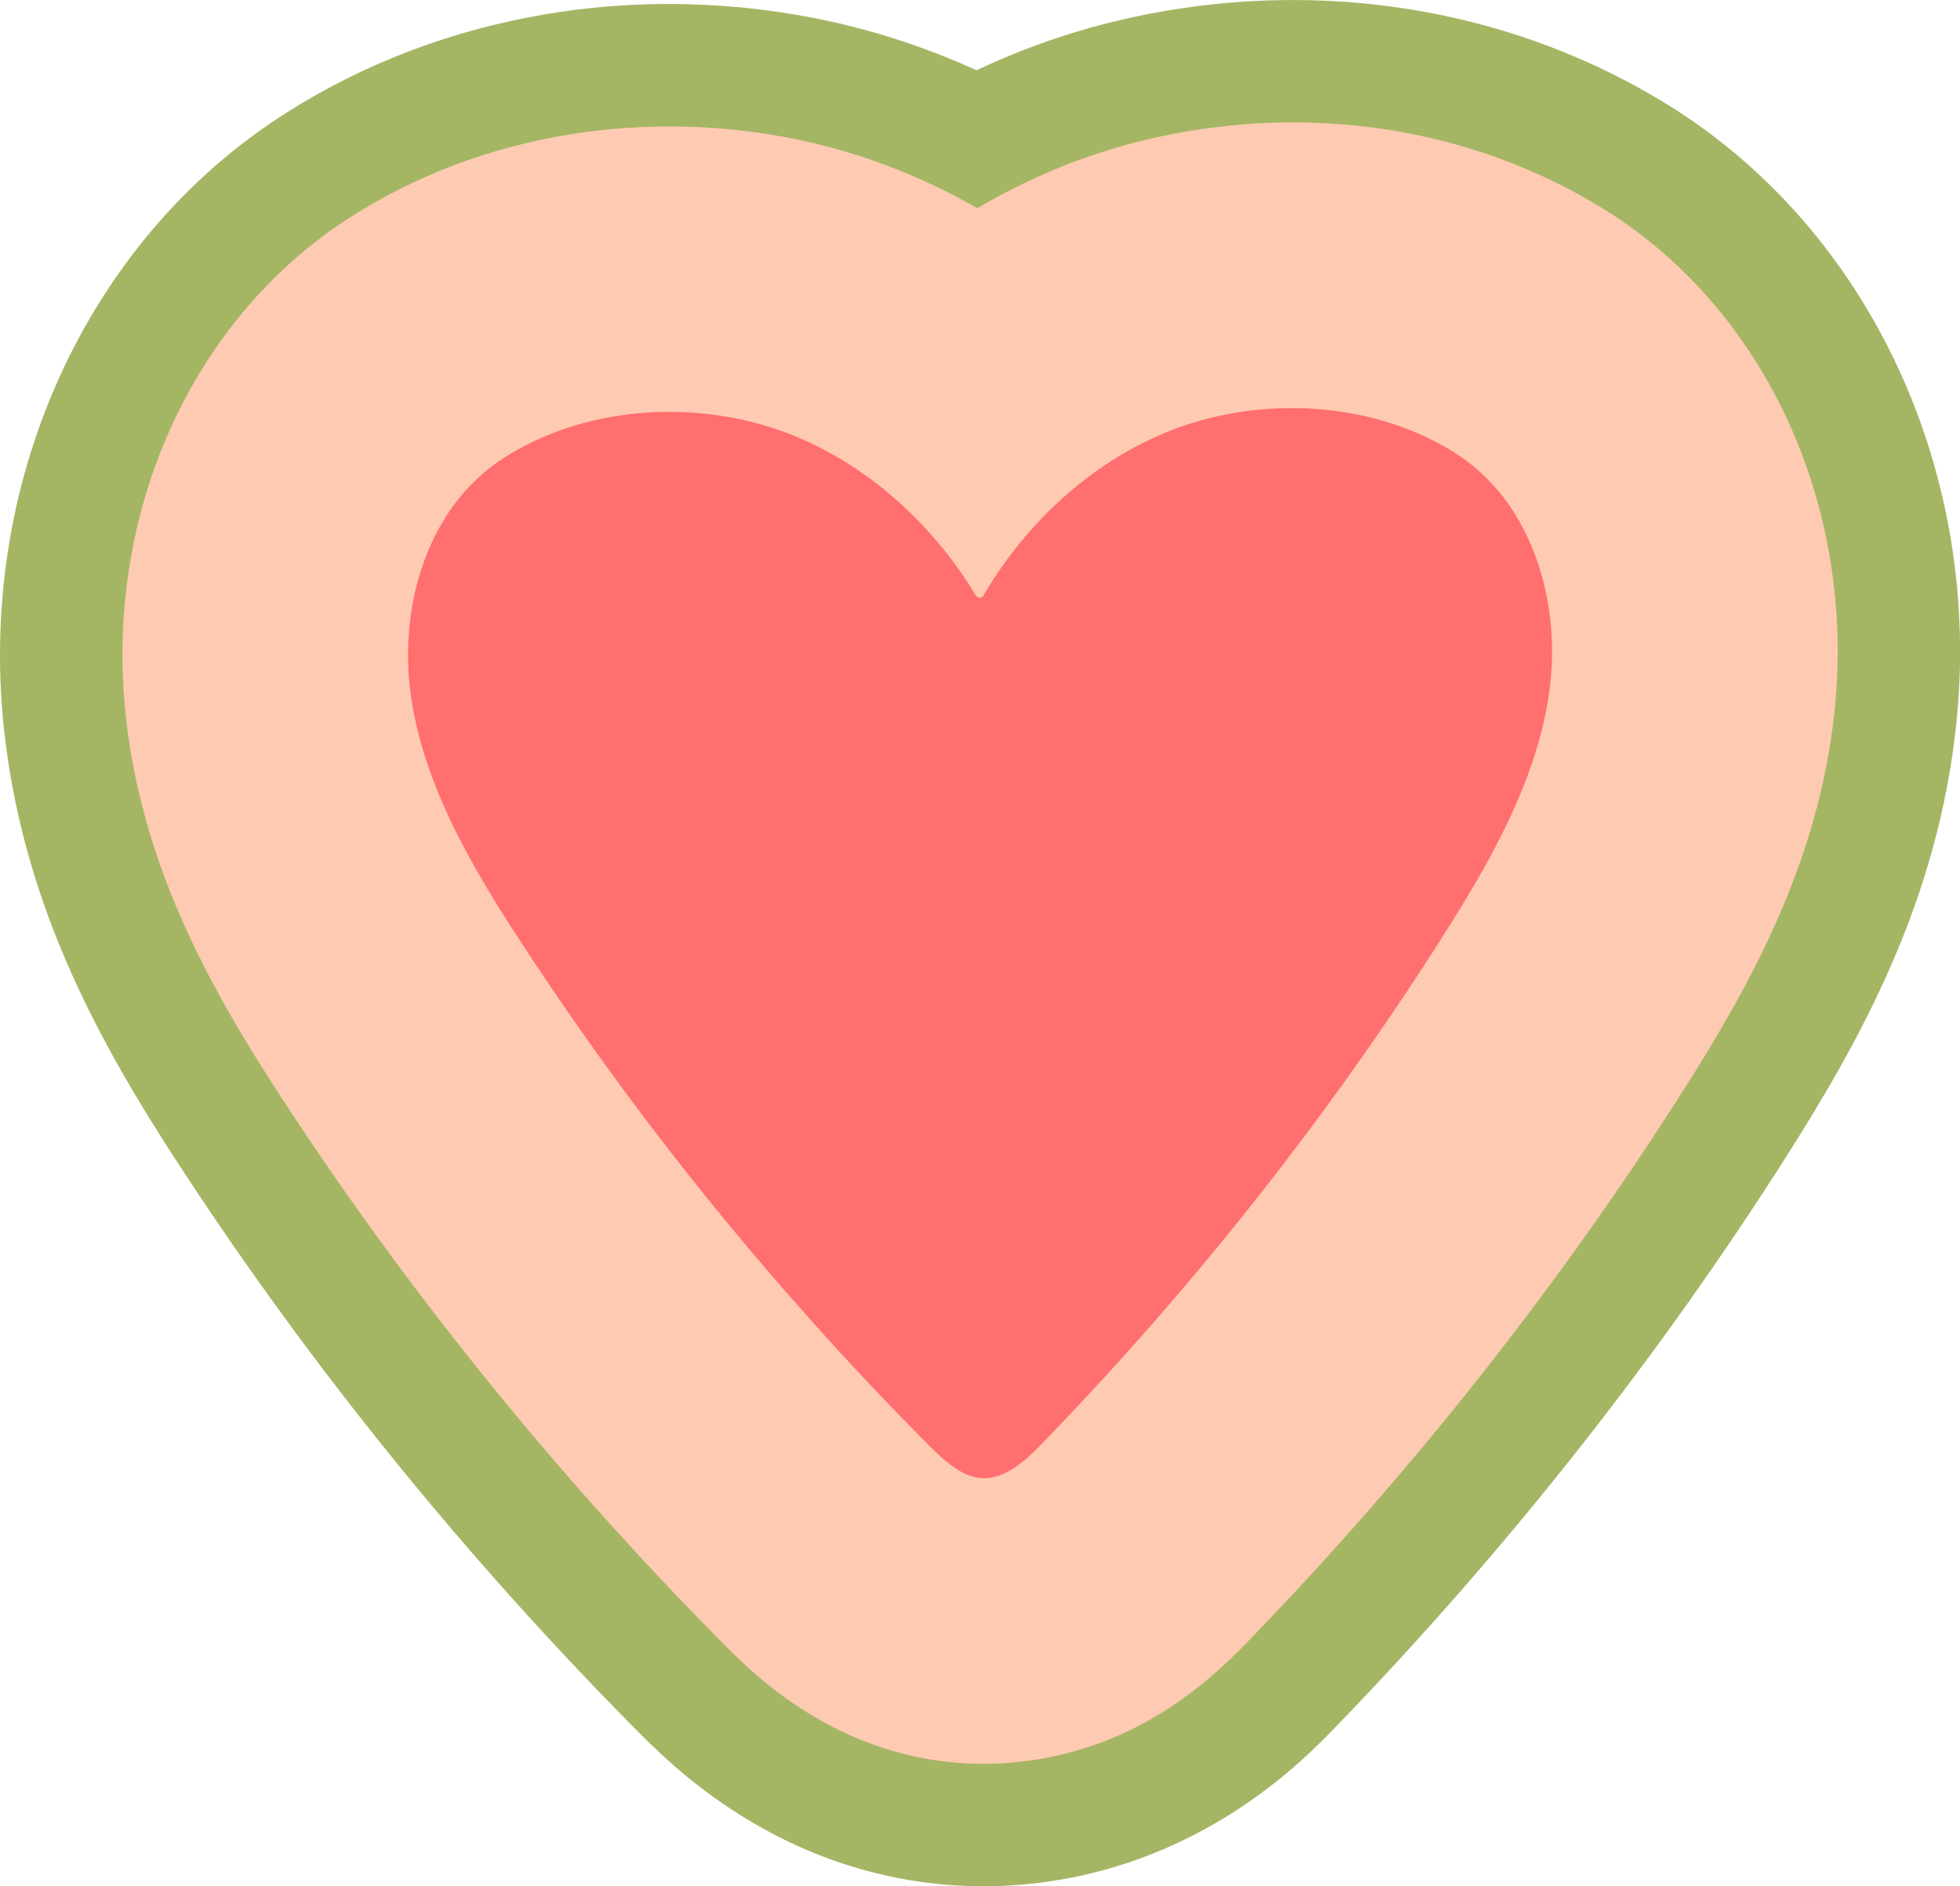
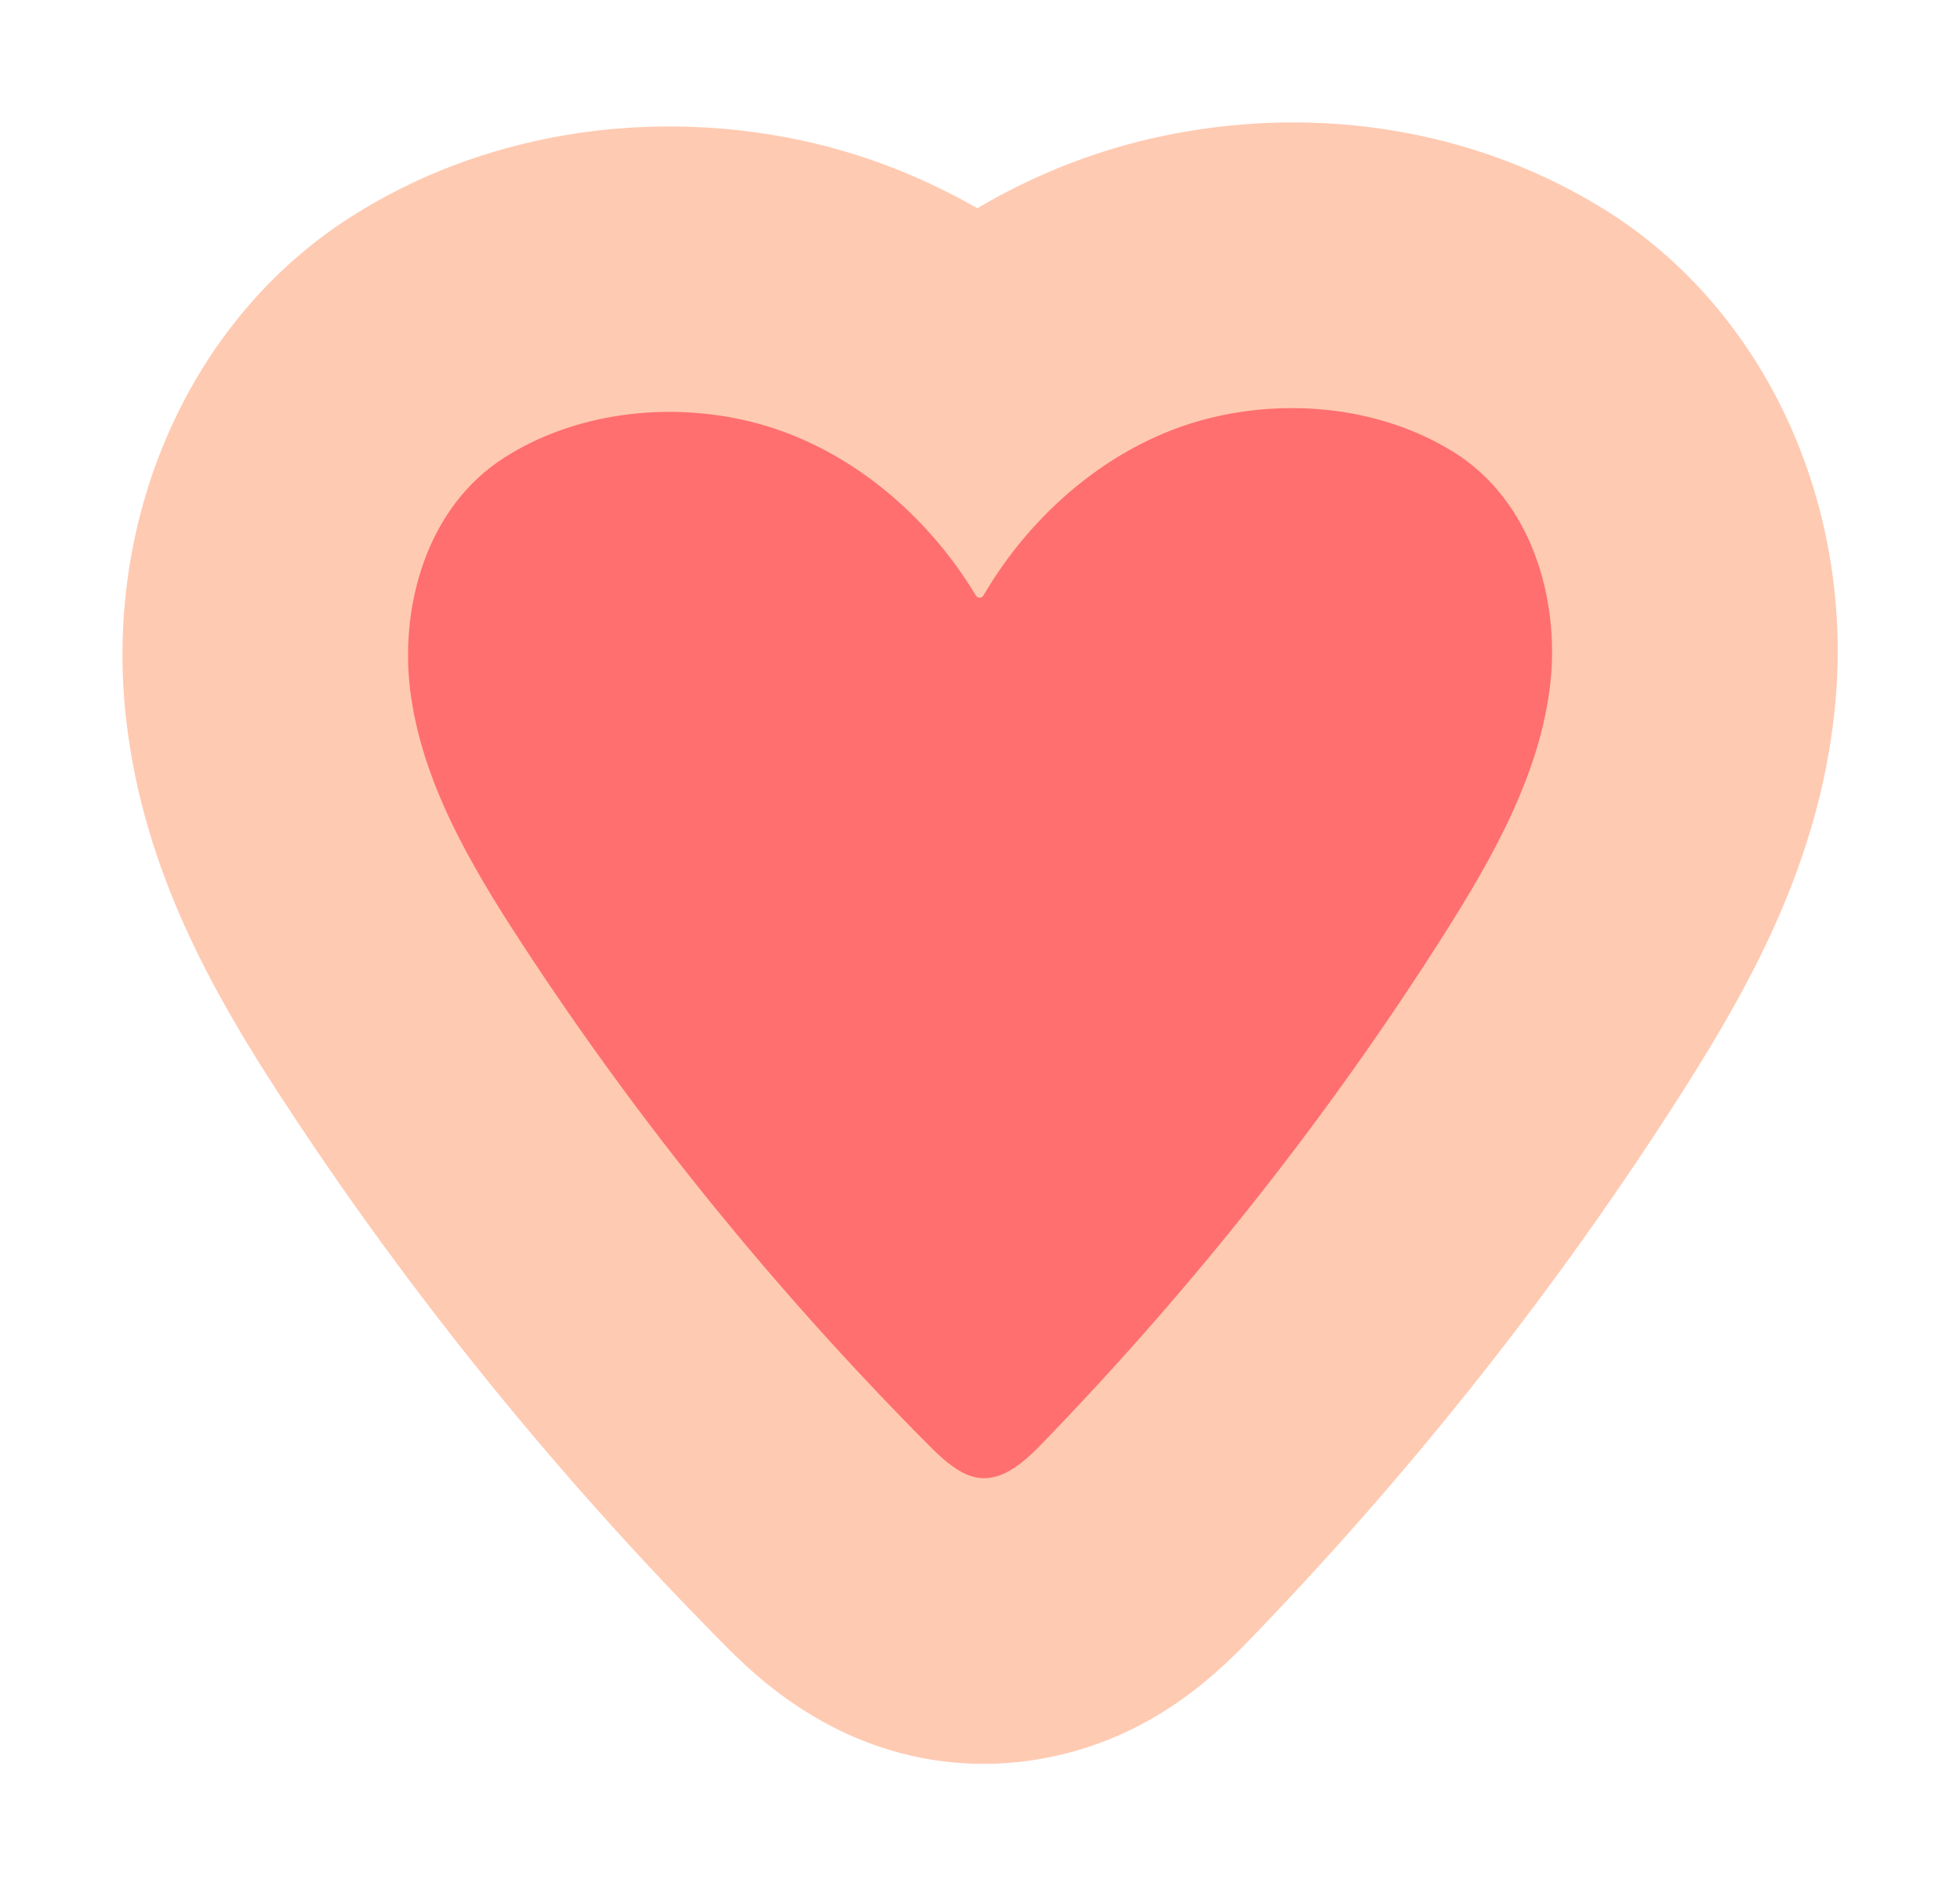
<svg xmlns="http://www.w3.org/2000/svg" id="Layer_2" data-name="Layer 2" viewBox="0 0 240.18 231.18">
  <defs>
    <style>
      .cls-1 {
        fill: #ffcab2;
      }

      .cls-2 {
        fill: #ff6f6f;
      }

      .cls-3 {
        fill: #a4b664;
      }
    </style>
  </defs>
  <g id="Layer_1-2" data-name="Layer 1">
    <g>
-       <path class="cls-3" d="M129.84,230.39c-12.58,2.14-25.18-.06-36.44-6.34-6.93-3.87-11.73-8.31-15.14-11.74-21.2-21.36-40.12-44.72-56.26-69.45C12.41,128.16,3.18,111.65.62,90.51-3.13,59.6,10.38,29.51,35.04,13.85c9.55-6.07,20.23-10.13,31.73-12.09,12.06-2.05,24.75-1.61,36.7,1.26,5.53,1.33,10.95,3.2,16.19,5.59,5.21-2.46,10.61-4.4,16.12-5.79,2.35-.59,4.75-1.1,7.13-1.5,21.66-3.68,43.48.41,61.43,11.5,24.85,15.36,38.72,45.28,35.35,76.23-2.31,21.18-11.33,37.8-20.74,52.61-15.84,24.92-34.48,48.52-55.4,70.12-3.7,3.82-14.95,15.42-33.69,18.61h0Z" />
      <path class="cls-1" d="M196.45,25.58c-14.85-9.18-32.97-12.54-51.03-9.47-2,.34-4,.76-5.96,1.26-6.84,1.73-13.46,4.47-19.7,8.15-6.29-3.6-12.93-6.26-19.79-7.91-9.99-2.4-20.6-2.76-30.68-1.05-9.52,1.62-18.34,4.97-26.2,9.96-19.81,12.58-30.63,36.98-27.57,62.18,2.2,18.1,10.45,32.78,19.05,45.96,15.58,23.88,33.87,46.45,54.35,67.08,2.89,2.91,6.55,6.27,11.81,9.21,8.23,4.6,17.44,6.21,26.61,4.65h0c12.46-2.12,20.48-9.15,25.43-14.26,20.22-20.88,38.23-43.66,53.52-67.73,8.44-13.27,16.51-28.06,18.49-46.19,2.75-25.23-8.37-49.51-28.32-61.84Z" />
      <path class="cls-2" d="M178.04,55.35c-8.68-5.36-19.91-6.61-29.99-4.06-11.9,3.01-21.73,11.73-27.53,21.68-.22.38-.73.38-.95,0-5.92-9.88-15.85-18.47-27.79-21.34-10.11-2.43-21.33-1.04-29.94,4.43-9.65,6.13-12.81,18.33-11.59,28.42,1.35,11.14,7.3,21.37,13.62,31.04,14.31,21.93,31.04,42.58,49.88,61.55,1.23,1.23,2.51,2.46,4.04,3.32,3.91,2.18,7.17-.65,9.84-3.4,18.6-19.2,35.08-40.06,49.12-62.15,6.19-9.74,12.02-20.05,13.24-31.2,1.1-10.11-2.21-22.27-11.93-28.28Z" />
    </g>
  </g>
</svg>